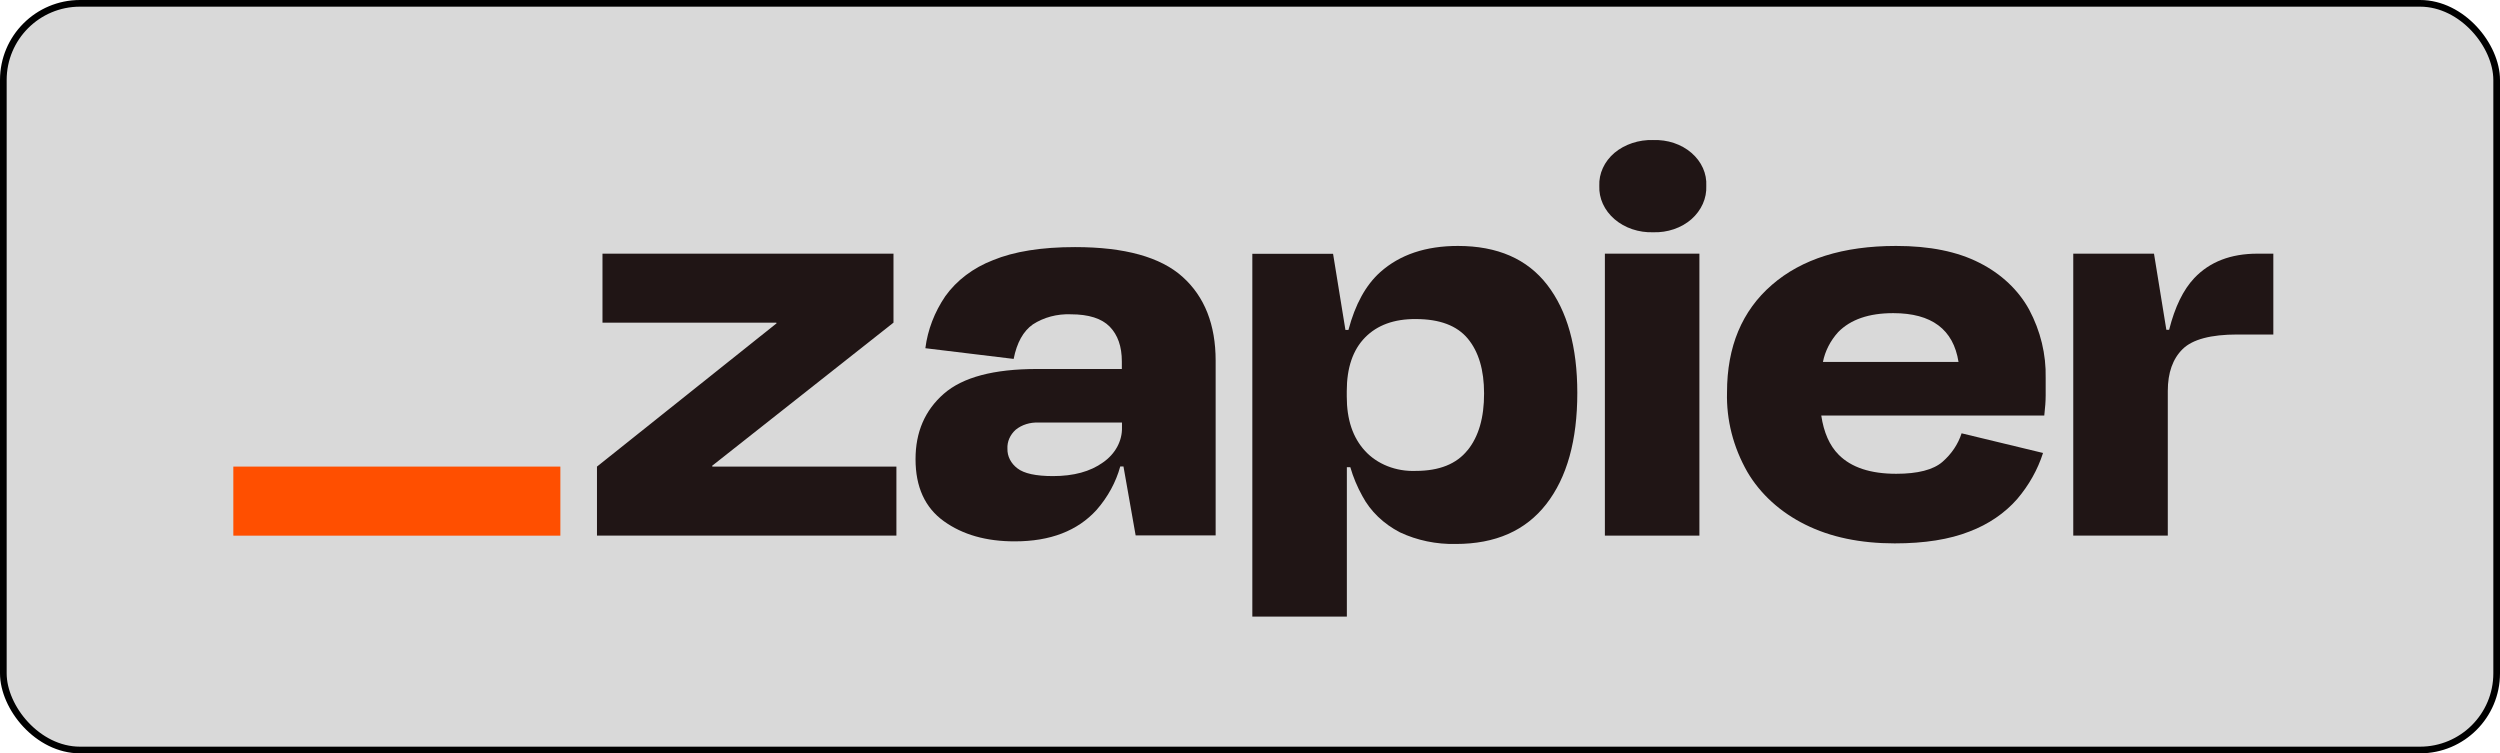
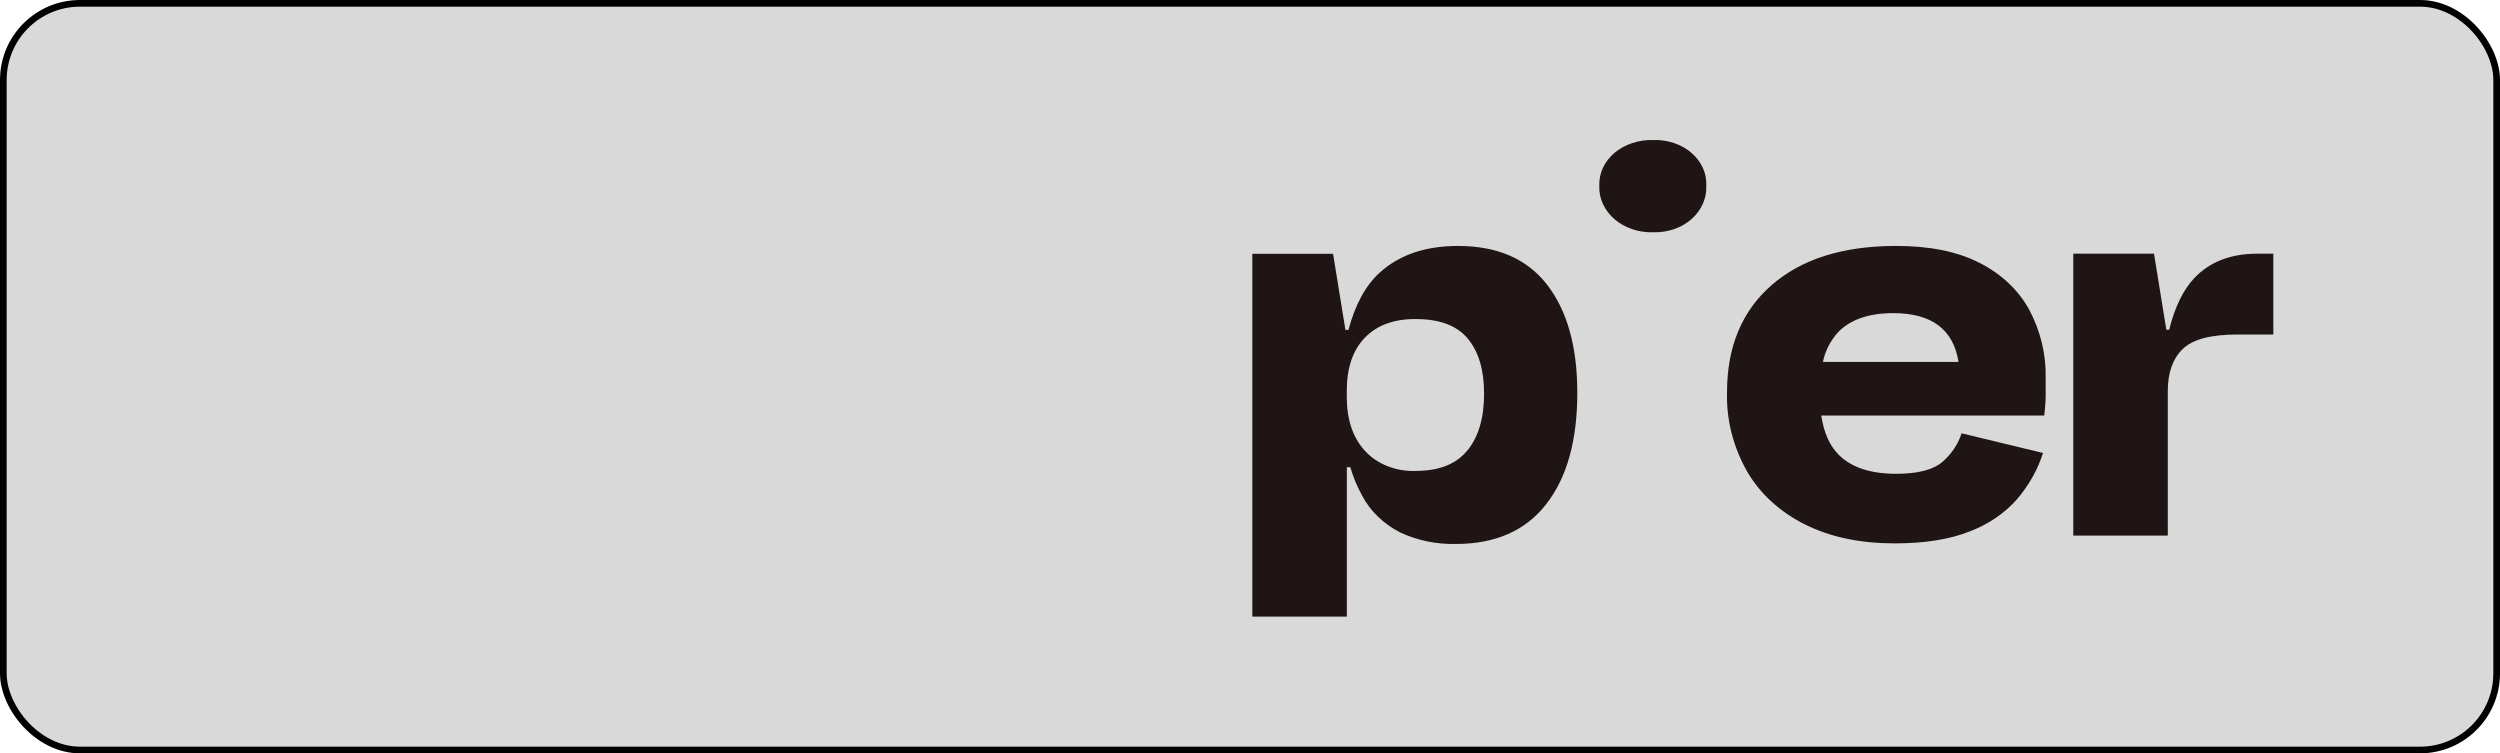
<svg xmlns="http://www.w3.org/2000/svg" width="375" height="113" viewBox="0 0 375 113" fill="none">
  <rect x="0.5" y="0.5" width="374" height="112" rx="11.5" fill="#D9D9D9" stroke="black" />
-   <path d="M106.858 69.989L106.815 69.872L134.023 48.396V38.049H90.372V48.396H116.445L116.488 48.495L89.546 69.989V80.337H134.461V69.989H106.858Z" fill="#201515" />
-   <path d="M161.254 37.064C156.219 37.064 152.116 37.719 148.944 39.028C145.99 40.169 143.501 42.049 141.8 44.425C140.174 46.816 139.153 49.476 138.804 52.232L152.048 53.836C152.528 51.403 153.486 49.679 154.923 48.663C156.557 47.6 158.571 47.063 160.615 47.145C163.303 47.145 165.252 47.764 166.465 49.004C167.665 50.243 168.276 51.959 168.276 54.221V55.348H155.541C149.059 55.348 144.402 56.587 141.571 59.066C138.739 61.544 137.326 64.816 137.331 68.88C137.331 73.044 138.744 76.142 141.571 78.174C144.397 80.207 147.952 81.216 152.236 81.204C157.549 81.204 161.635 79.628 164.495 76.477C166.185 74.54 167.391 72.323 168.038 69.965H168.52L170.346 80.312H182.347V54.109C182.347 48.694 180.692 44.499 177.381 41.525C174.07 38.551 168.695 37.064 161.254 37.064ZM165.451 69.364C163.547 70.733 161.053 71.414 157.949 71.414C155.39 71.414 153.613 71.028 152.616 70.256C152.131 69.89 151.744 69.437 151.485 68.928C151.225 68.42 151.099 67.868 151.115 67.313C151.086 66.789 151.182 66.265 151.395 65.774C151.609 65.283 151.936 64.835 152.358 64.456C152.813 64.088 153.35 63.803 153.937 63.619C154.524 63.435 155.148 63.355 155.771 63.384H168.297V64.097C168.323 65.104 168.079 66.103 167.586 67.016C167.092 67.929 166.362 68.732 165.451 69.364Z" fill="#201515" />
-   <path d="M254.911 38.049H240.732V80.343H254.911V38.049Z" fill="#201515" />
  <path d="M338.621 38.049C334.616 38.049 331.459 39.268 329.15 41.705C327.492 43.456 326.232 46.044 325.369 49.468H324.953L323.099 38.049H310.989V80.337H325.169V58.651C325.169 55.916 325.911 53.82 327.396 52.362C328.881 50.904 331.622 50.175 335.617 50.175H341V38.049H338.621Z" fill="#201515" />
  <path d="M296.933 39.432C293.622 37.734 289.447 36.887 284.407 36.891C276.473 36.891 270.264 38.839 265.78 42.734C261.295 46.629 259.053 51.999 259.053 58.844C258.939 62.982 259.986 67.082 262.107 70.796C264.048 74.105 267.072 76.851 270.803 78.695C274.559 80.567 279.027 81.505 284.205 81.508C288.685 81.508 292.427 80.914 295.431 79.724C298.255 78.656 300.714 76.981 302.574 74.86C304.345 72.778 305.66 70.435 306.455 67.945L294.238 64.996C293.724 66.615 292.734 68.092 291.363 69.284C289.983 70.473 287.672 71.068 284.428 71.068C280.572 71.068 277.697 70.116 275.804 68.212C274.432 66.836 273.57 64.872 273.189 62.326H306.642C306.779 61.136 306.85 60.139 306.85 59.333V56.7C306.931 53.162 306.083 49.655 304.371 46.439C302.768 43.51 300.175 41.067 296.933 39.432ZM283.997 46.972C289.746 46.972 293.007 49.411 293.778 54.289H273.44C273.763 52.662 274.545 51.128 275.719 49.822C277.582 47.918 280.342 46.968 283.997 46.972Z" fill="#201515" />
  <path d="M247.973 21.004C246.907 20.973 245.844 21.127 244.847 21.457C243.851 21.787 242.942 22.286 242.174 22.925C241.417 23.57 240.823 24.343 240.431 25.197C240.039 26.05 239.856 26.964 239.896 27.881C239.858 28.805 240.041 29.725 240.433 30.584C240.826 31.444 241.419 32.224 242.177 32.877C242.935 33.53 243.841 34.041 244.838 34.379C245.836 34.716 246.903 34.873 247.973 34.839C249.037 34.874 250.098 34.717 251.088 34.379C252.078 34.041 252.975 33.529 253.723 32.875C254.464 32.215 255.043 31.432 255.425 30.574C255.807 29.716 255.983 28.8 255.943 27.881C255.992 26.968 255.82 26.056 255.437 25.204C255.054 24.352 254.47 23.578 253.721 22.931C252.971 22.284 252.074 21.779 251.086 21.449C250.097 21.118 249.04 20.969 247.981 21.01L247.973 21.004Z" fill="#201515" />
  <path d="M218.687 36.891C213.858 36.891 209.978 38.199 207.046 40.813C204.875 42.751 203.282 45.642 202.266 49.488H201.814L199.96 38.068H187.85V92.494H202.029V70.077H202.547C202.979 71.572 203.586 73.025 204.358 74.414C205.557 76.677 207.524 78.574 209.999 79.854C212.565 81.061 215.456 81.662 218.378 81.595C224.315 81.595 228.835 79.602 231.939 75.616C235.044 71.63 236.596 66.068 236.596 58.93C236.596 52.036 235.094 46.64 232.09 42.74C229.086 38.841 224.619 36.891 218.687 36.891ZM220.125 67.537C218.472 69.602 215.885 70.635 212.363 70.635C210.912 70.692 209.464 70.451 208.142 69.931C206.82 69.41 205.661 68.626 204.76 67.642C202.925 65.655 202.01 62.935 202.015 59.482V58.676C202.015 55.169 202.93 52.484 204.76 50.621C206.59 48.759 209.125 47.837 212.363 47.858C215.947 47.858 218.551 48.839 220.175 50.801C221.799 52.763 222.611 55.5 222.611 59.011C222.621 62.642 221.797 65.484 220.139 67.537H220.125Z" fill="#201515" />
-   <path d="M84.055 69.989H35V80.349H84.055V69.989Z" fill="#FF4F00" />
</svg>